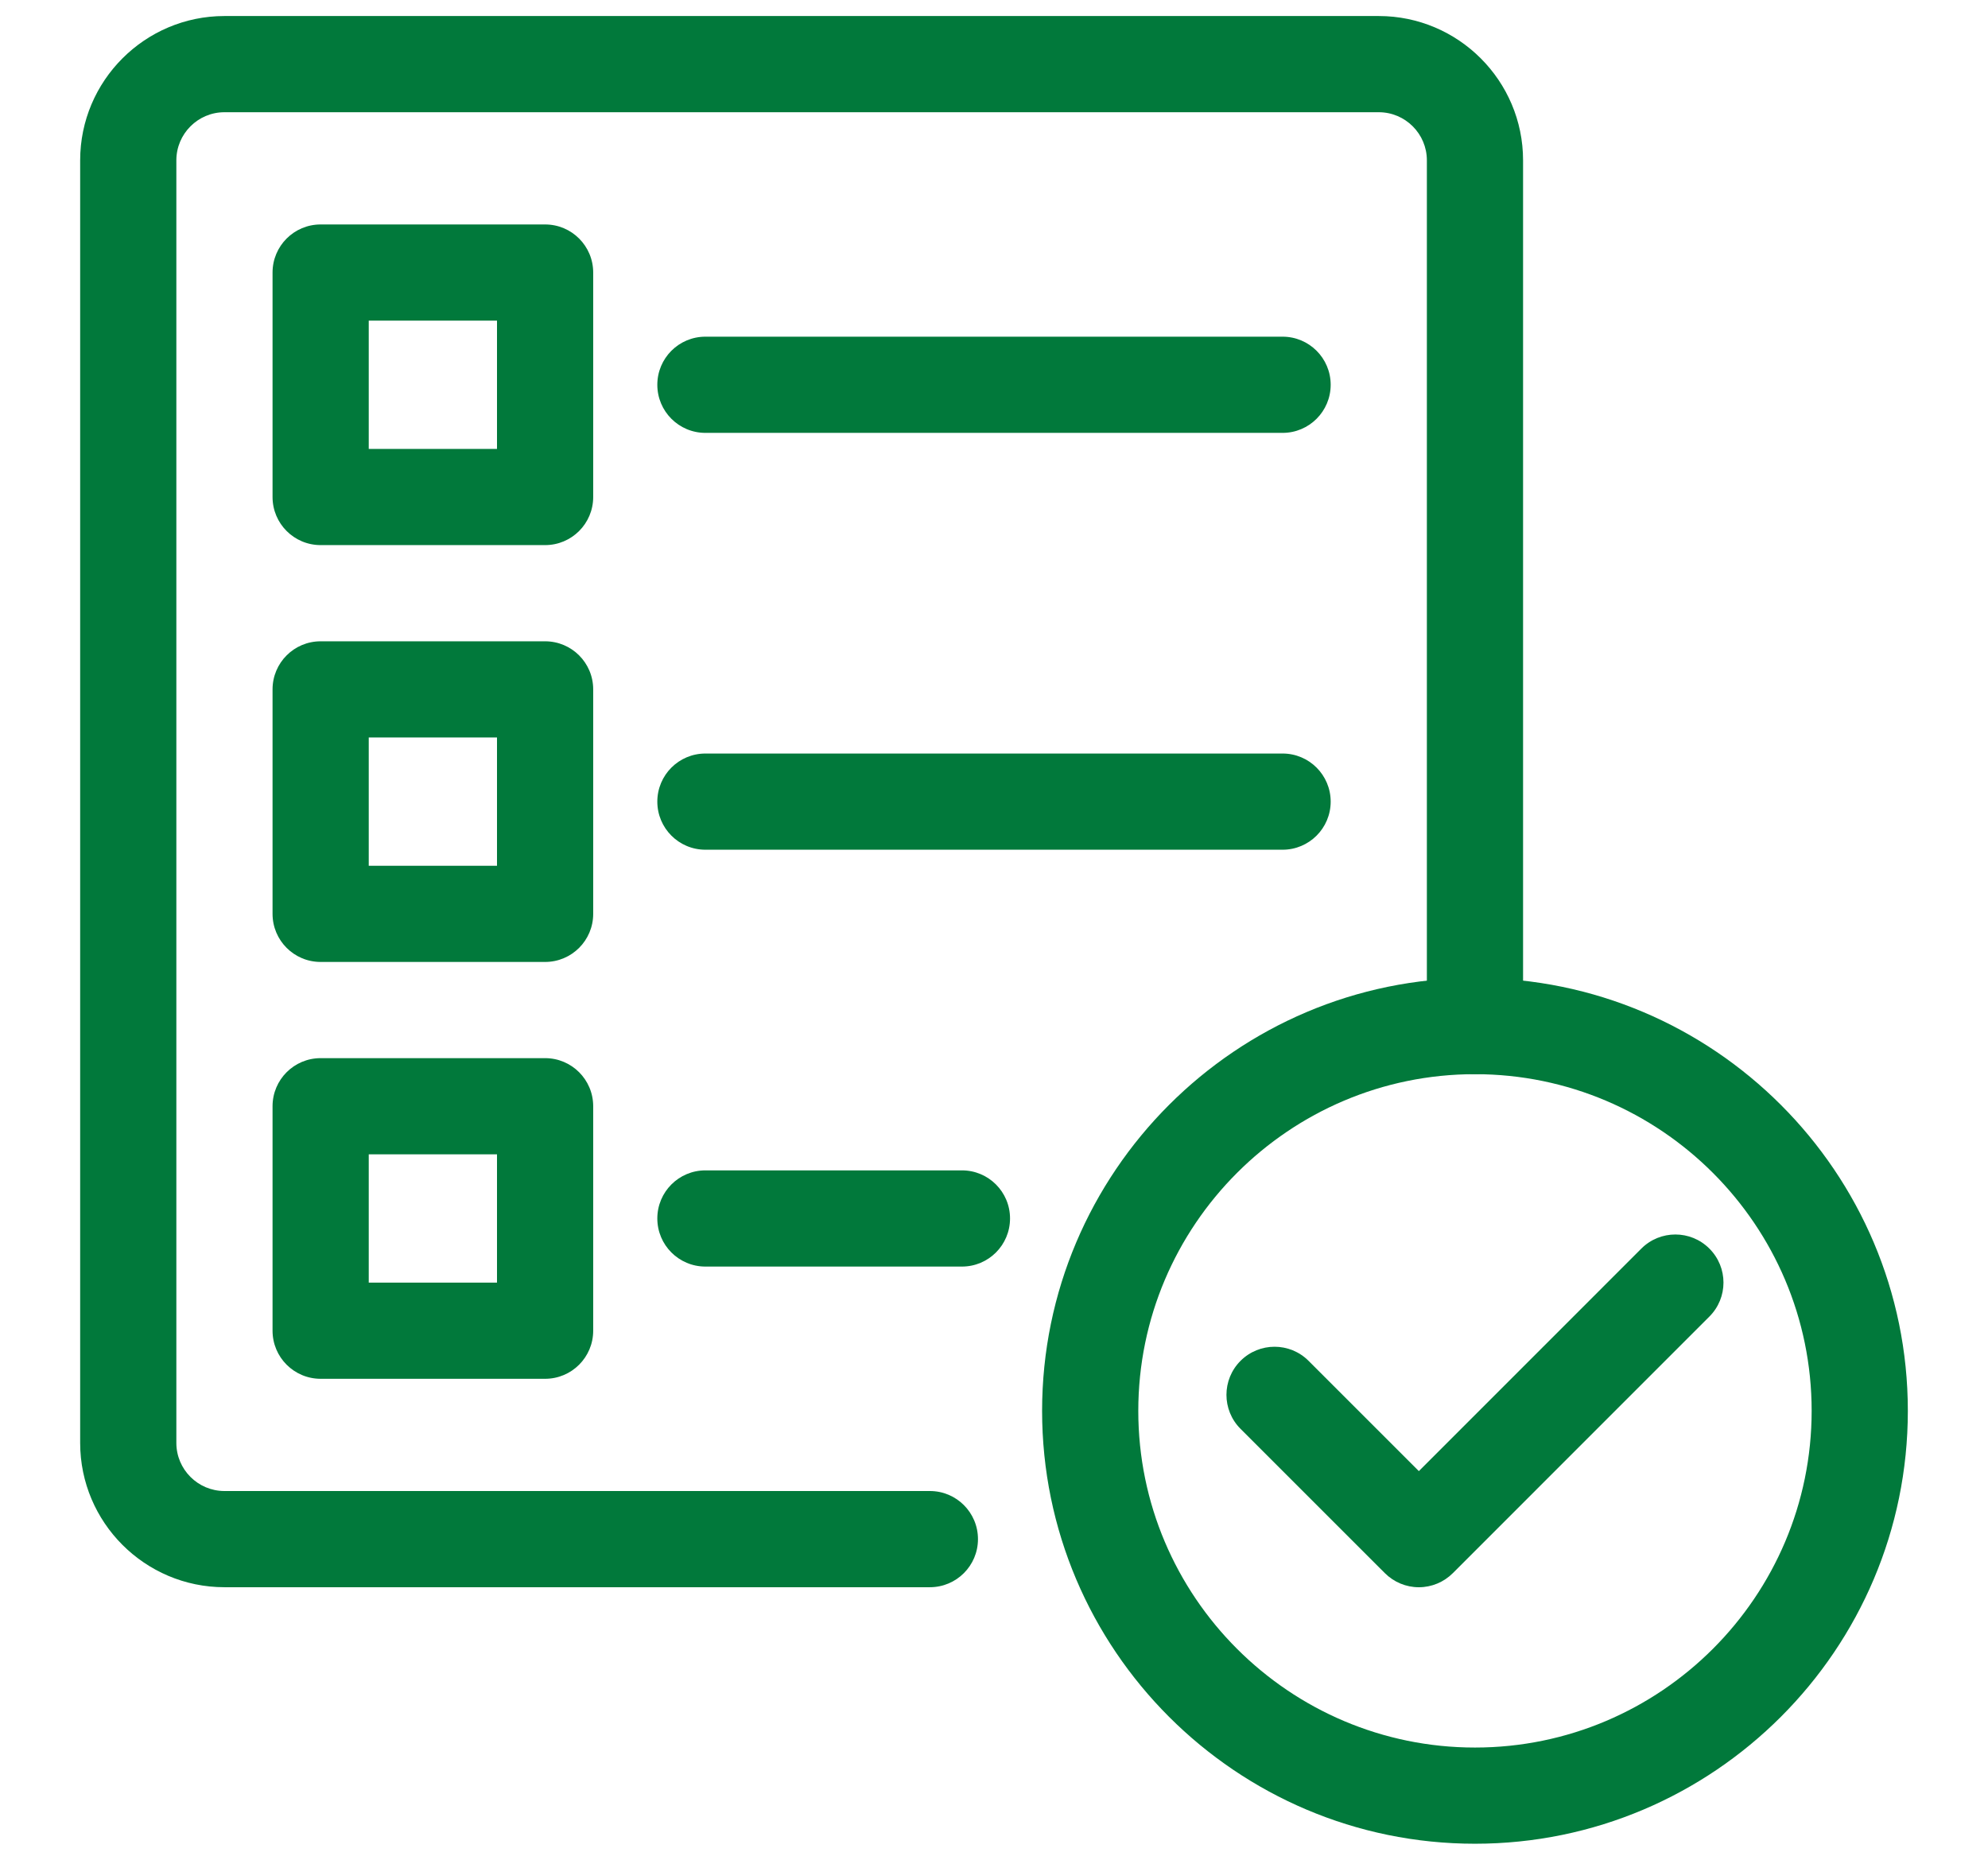
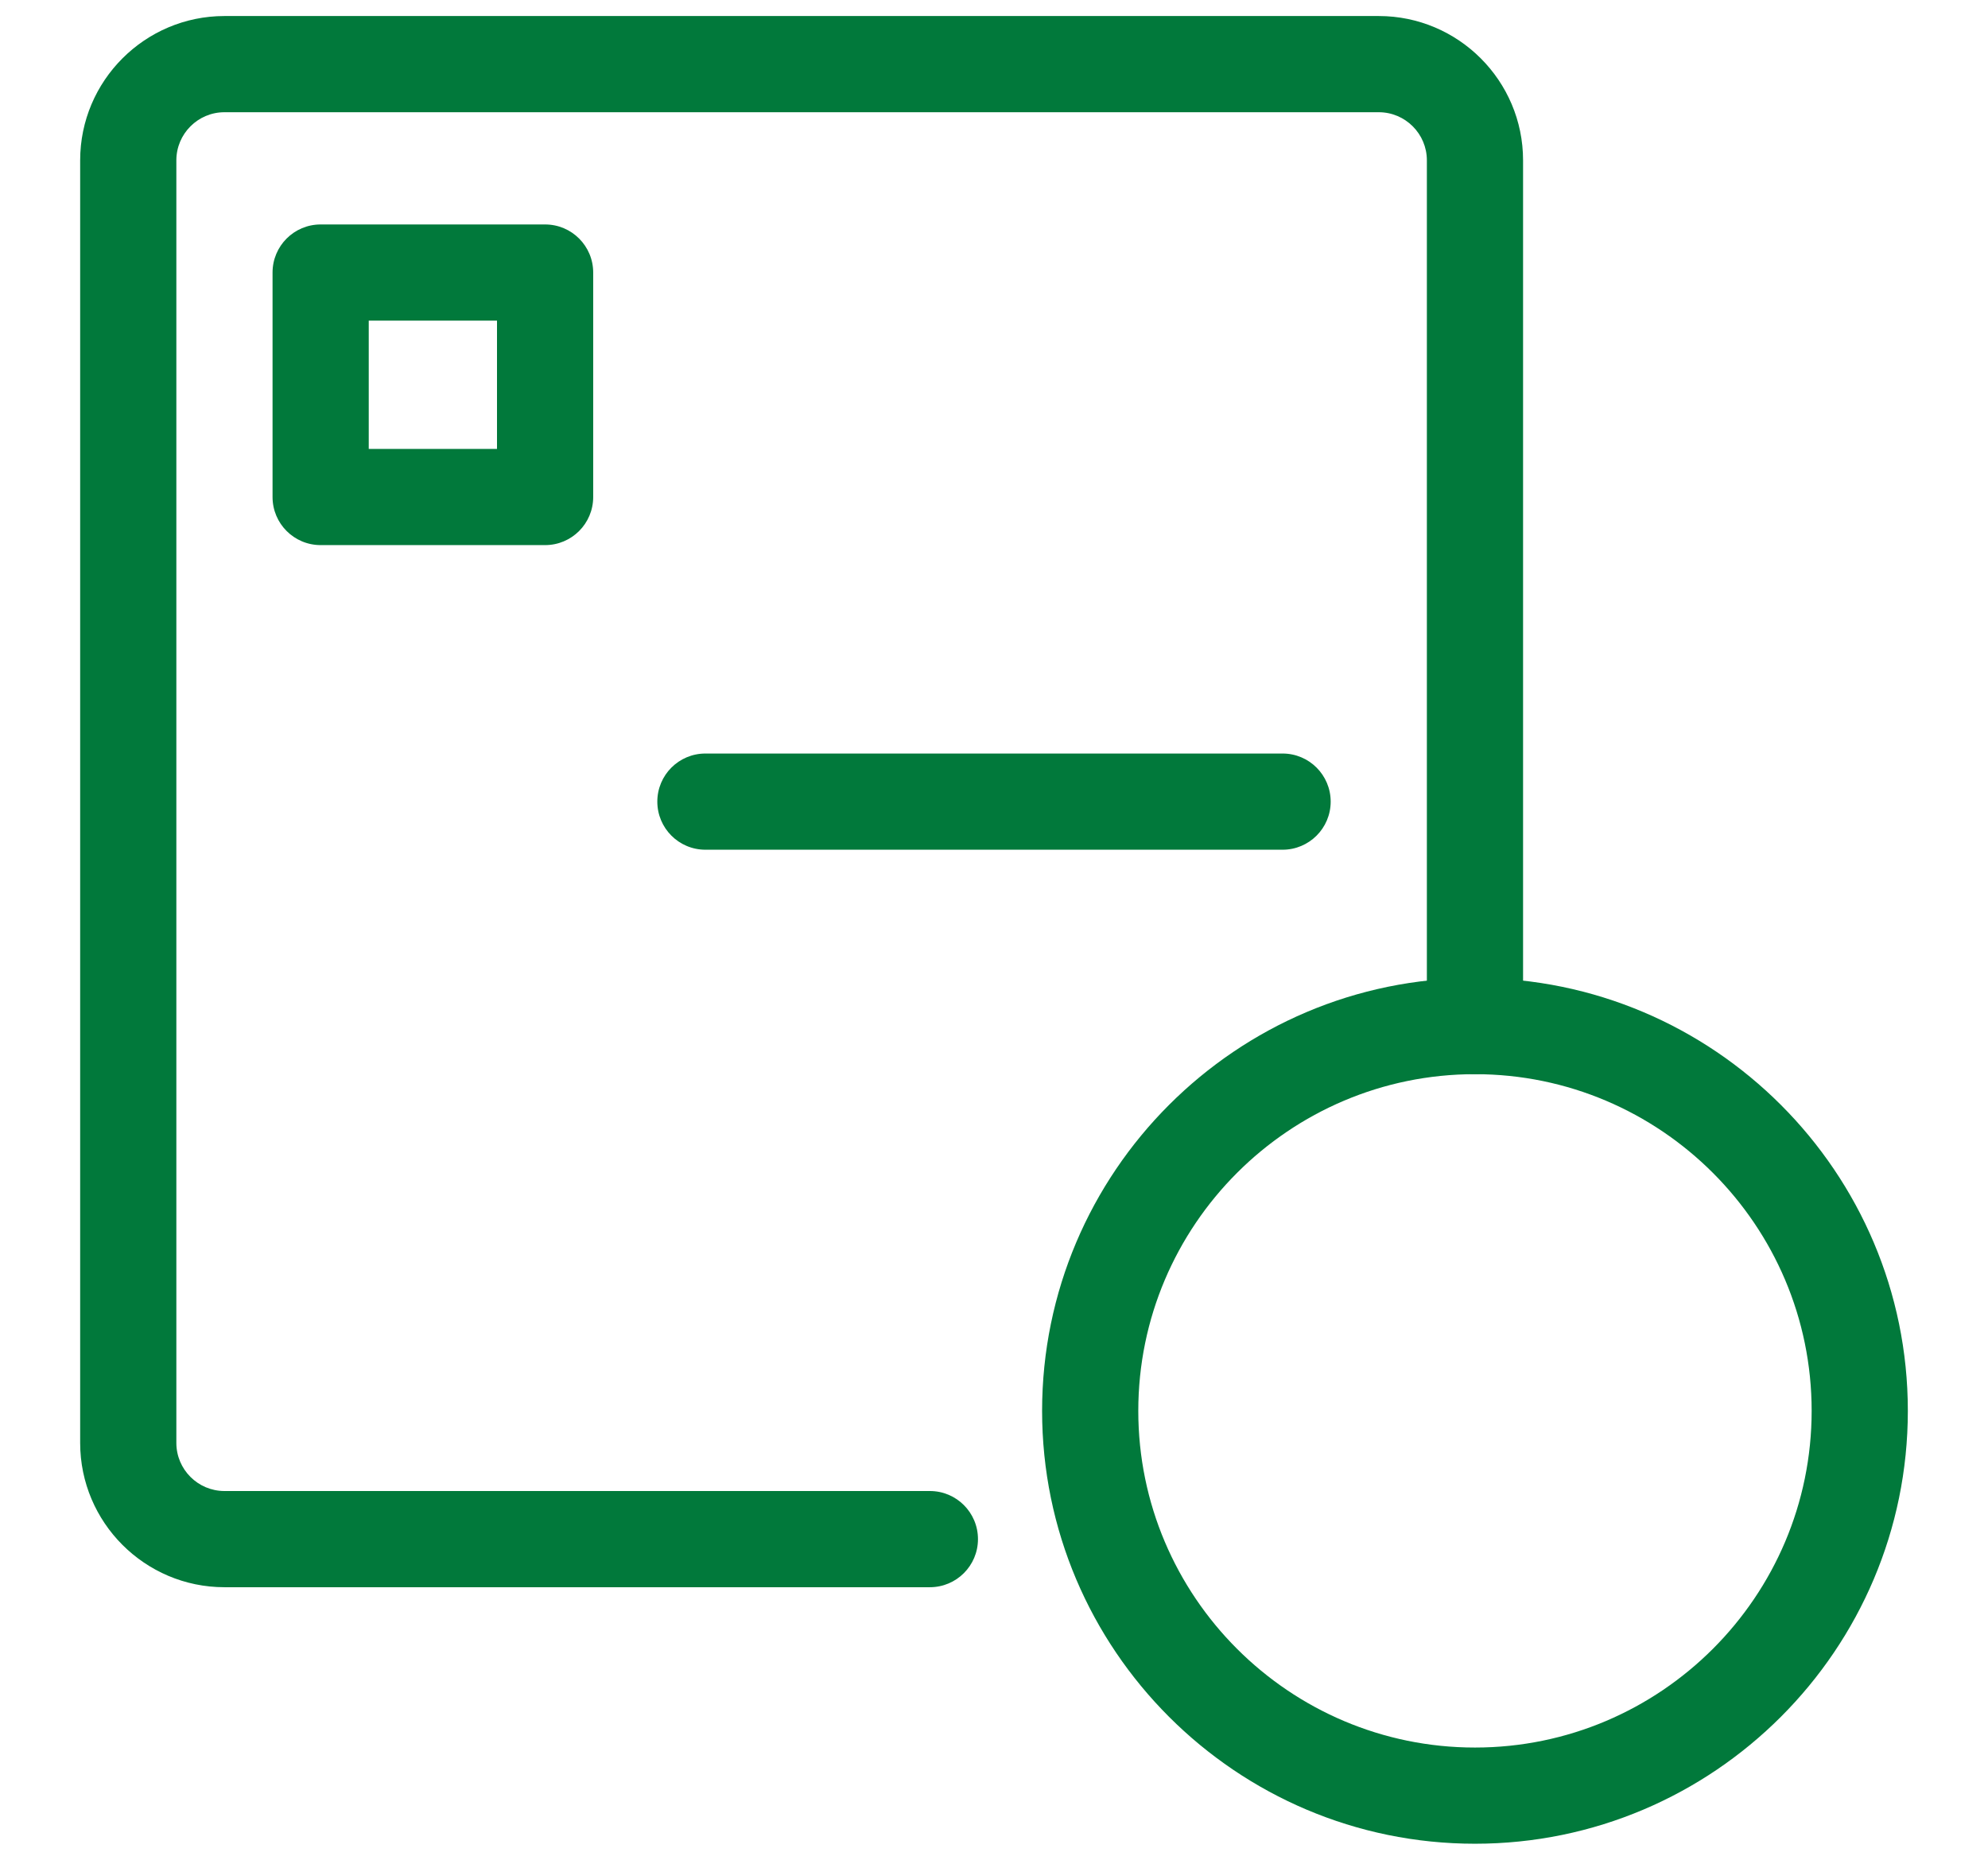
<svg xmlns="http://www.w3.org/2000/svg" width="62" height="58" viewBox="0 0 62 58" fill="none">
  <g clip-path="url(#clip0_282_36709)">
    <path d="M29 49.5H7C4.519 49.5 2.5 47.481 2.5 45V5C2.5 2.519 4.519 0.5 7 0.5H43C45.481 0.5 47.5 2.519 47.5 5V32C47.5 32.829 46.828 33.5 46 33.5C45.172 33.5 44.5 32.829 44.5 32V5C44.5 4.173 43.827 3.5 43 3.5H7C6.173 3.5 5.5 4.173 5.5 5V45C5.5 45.827 6.173 46.5 7 46.5H29C29.829 46.5 30.5 47.171 30.5 48C30.5 48.829 29.829 49.5 29 49.5Z" fill="#01793B" />
    <path d="M17 17H10C9.171 17 8.5 16.329 8.5 15.5V8.5C8.5 7.671 9.171 7 10 7H17C17.829 7 18.5 7.671 18.5 8.5V15.5C18.5 16.329 17.829 17 17 17ZM11.5 14H15.5V10H11.5V14Z" fill="#01793B" />
-     <path d="M17 30H10C9.171 30 8.5 29.329 8.5 28.5V21.5C8.5 20.671 9.171 20 10 20H17C17.829 20 18.5 20.671 18.5 21.5V28.5C18.5 29.329 17.829 30 17 30ZM11.5 27H15.5V23H11.5V27Z" fill="#01793B" />
-     <path d="M17 43H10C9.171 43 8.5 42.329 8.5 41.5V34.5C8.5 33.671 9.171 33 10 33H17C17.829 33 18.5 33.671 18.5 34.5V41.5C18.5 42.329 17.829 43 17 43ZM11.5 40H15.5V36H11.5V40Z" fill="#01793B" />
-     <path d="M40 13.5H22C21.171 13.5 20.5 12.829 20.5 12C20.5 11.171 21.171 10.5 22 10.5H40C40.828 10.5 41.5 11.171 41.5 12C41.5 12.829 40.828 13.5 40 13.5Z" fill="#01793B" />
    <path d="M40 26.5H22C21.171 26.5 20.5 25.829 20.5 25C20.5 24.171 21.171 23.5 22 23.5H40C40.828 23.5 41.5 24.171 41.5 25C41.5 25.829 40.828 26.5 40 26.5Z" fill="#01793B" />
-     <path d="M30 39.5H22C21.171 39.5 20.5 38.829 20.5 38C20.5 37.171 21.171 36.5 22 36.5H30C30.829 36.5 31.5 37.171 31.5 38C31.5 38.829 30.829 39.5 30 39.5Z" fill="#01793B" />
    <path d="M46 57.5C38.556 57.5 32.5 51.444 32.5 44C32.5 36.556 38.556 30.5 46 30.5C53.444 30.5 59.5 36.556 59.5 44C59.5 51.444 53.444 57.5 46 57.5ZM46 33.5C40.21 33.5 35.5 38.211 35.5 44C35.5 49.789 40.21 54.5 46 54.5C51.79 54.5 56.5 49.789 56.5 44C56.5 38.211 51.79 33.5 46 33.5Z" fill="#01793B" />
-     <path d="M44.25 49.501C43.852 49.501 43.471 49.342 43.19 49.061L38.689 44.561C38.103 43.976 38.103 43.025 38.689 42.44C39.275 41.854 40.225 41.854 40.81 42.44L44.25 45.879L51.189 38.939C51.775 38.353 52.725 38.353 53.31 38.939C53.897 39.524 53.897 40.474 53.31 41.06L45.31 49.061C45.029 49.342 44.648 49.501 44.25 49.501Z" fill="#01793B" />
  </g>
  <defs>
    <clipPath id="clip0_282_36709">
      <rect width="61" height="57" fill="white" transform="translate(0.5 0.5)" />
    </clipPath>
  </defs>
</svg>